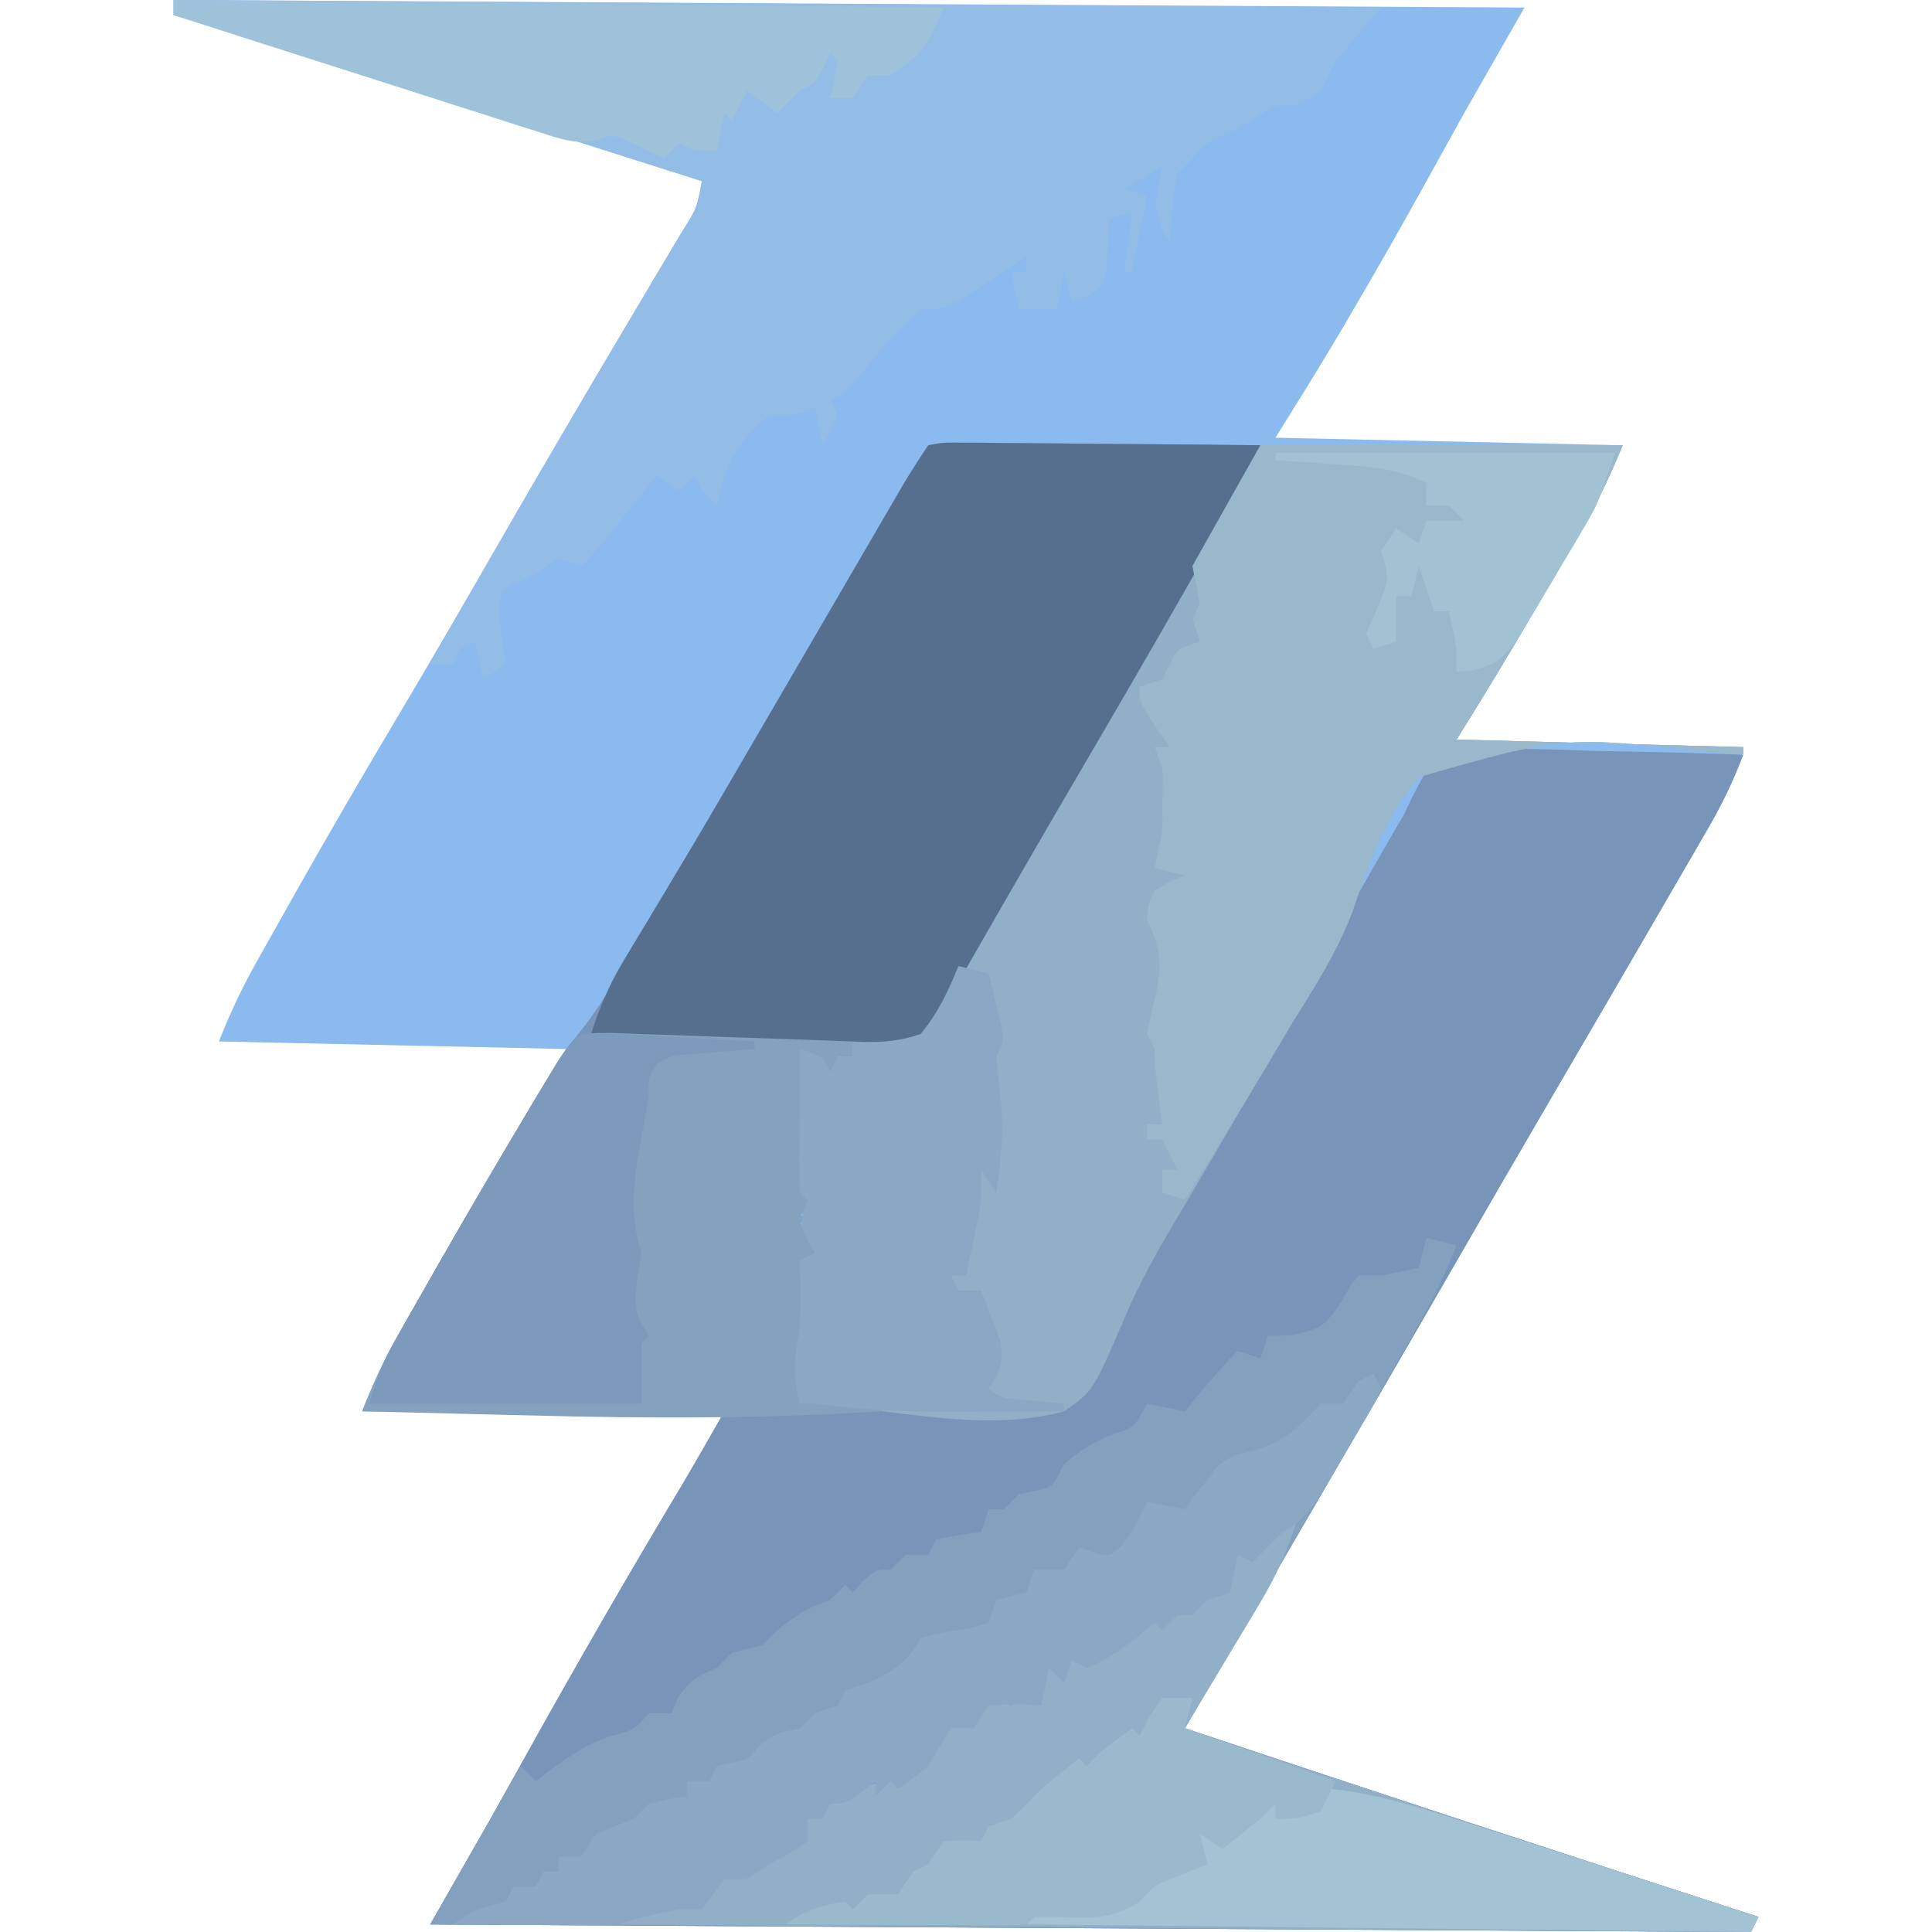
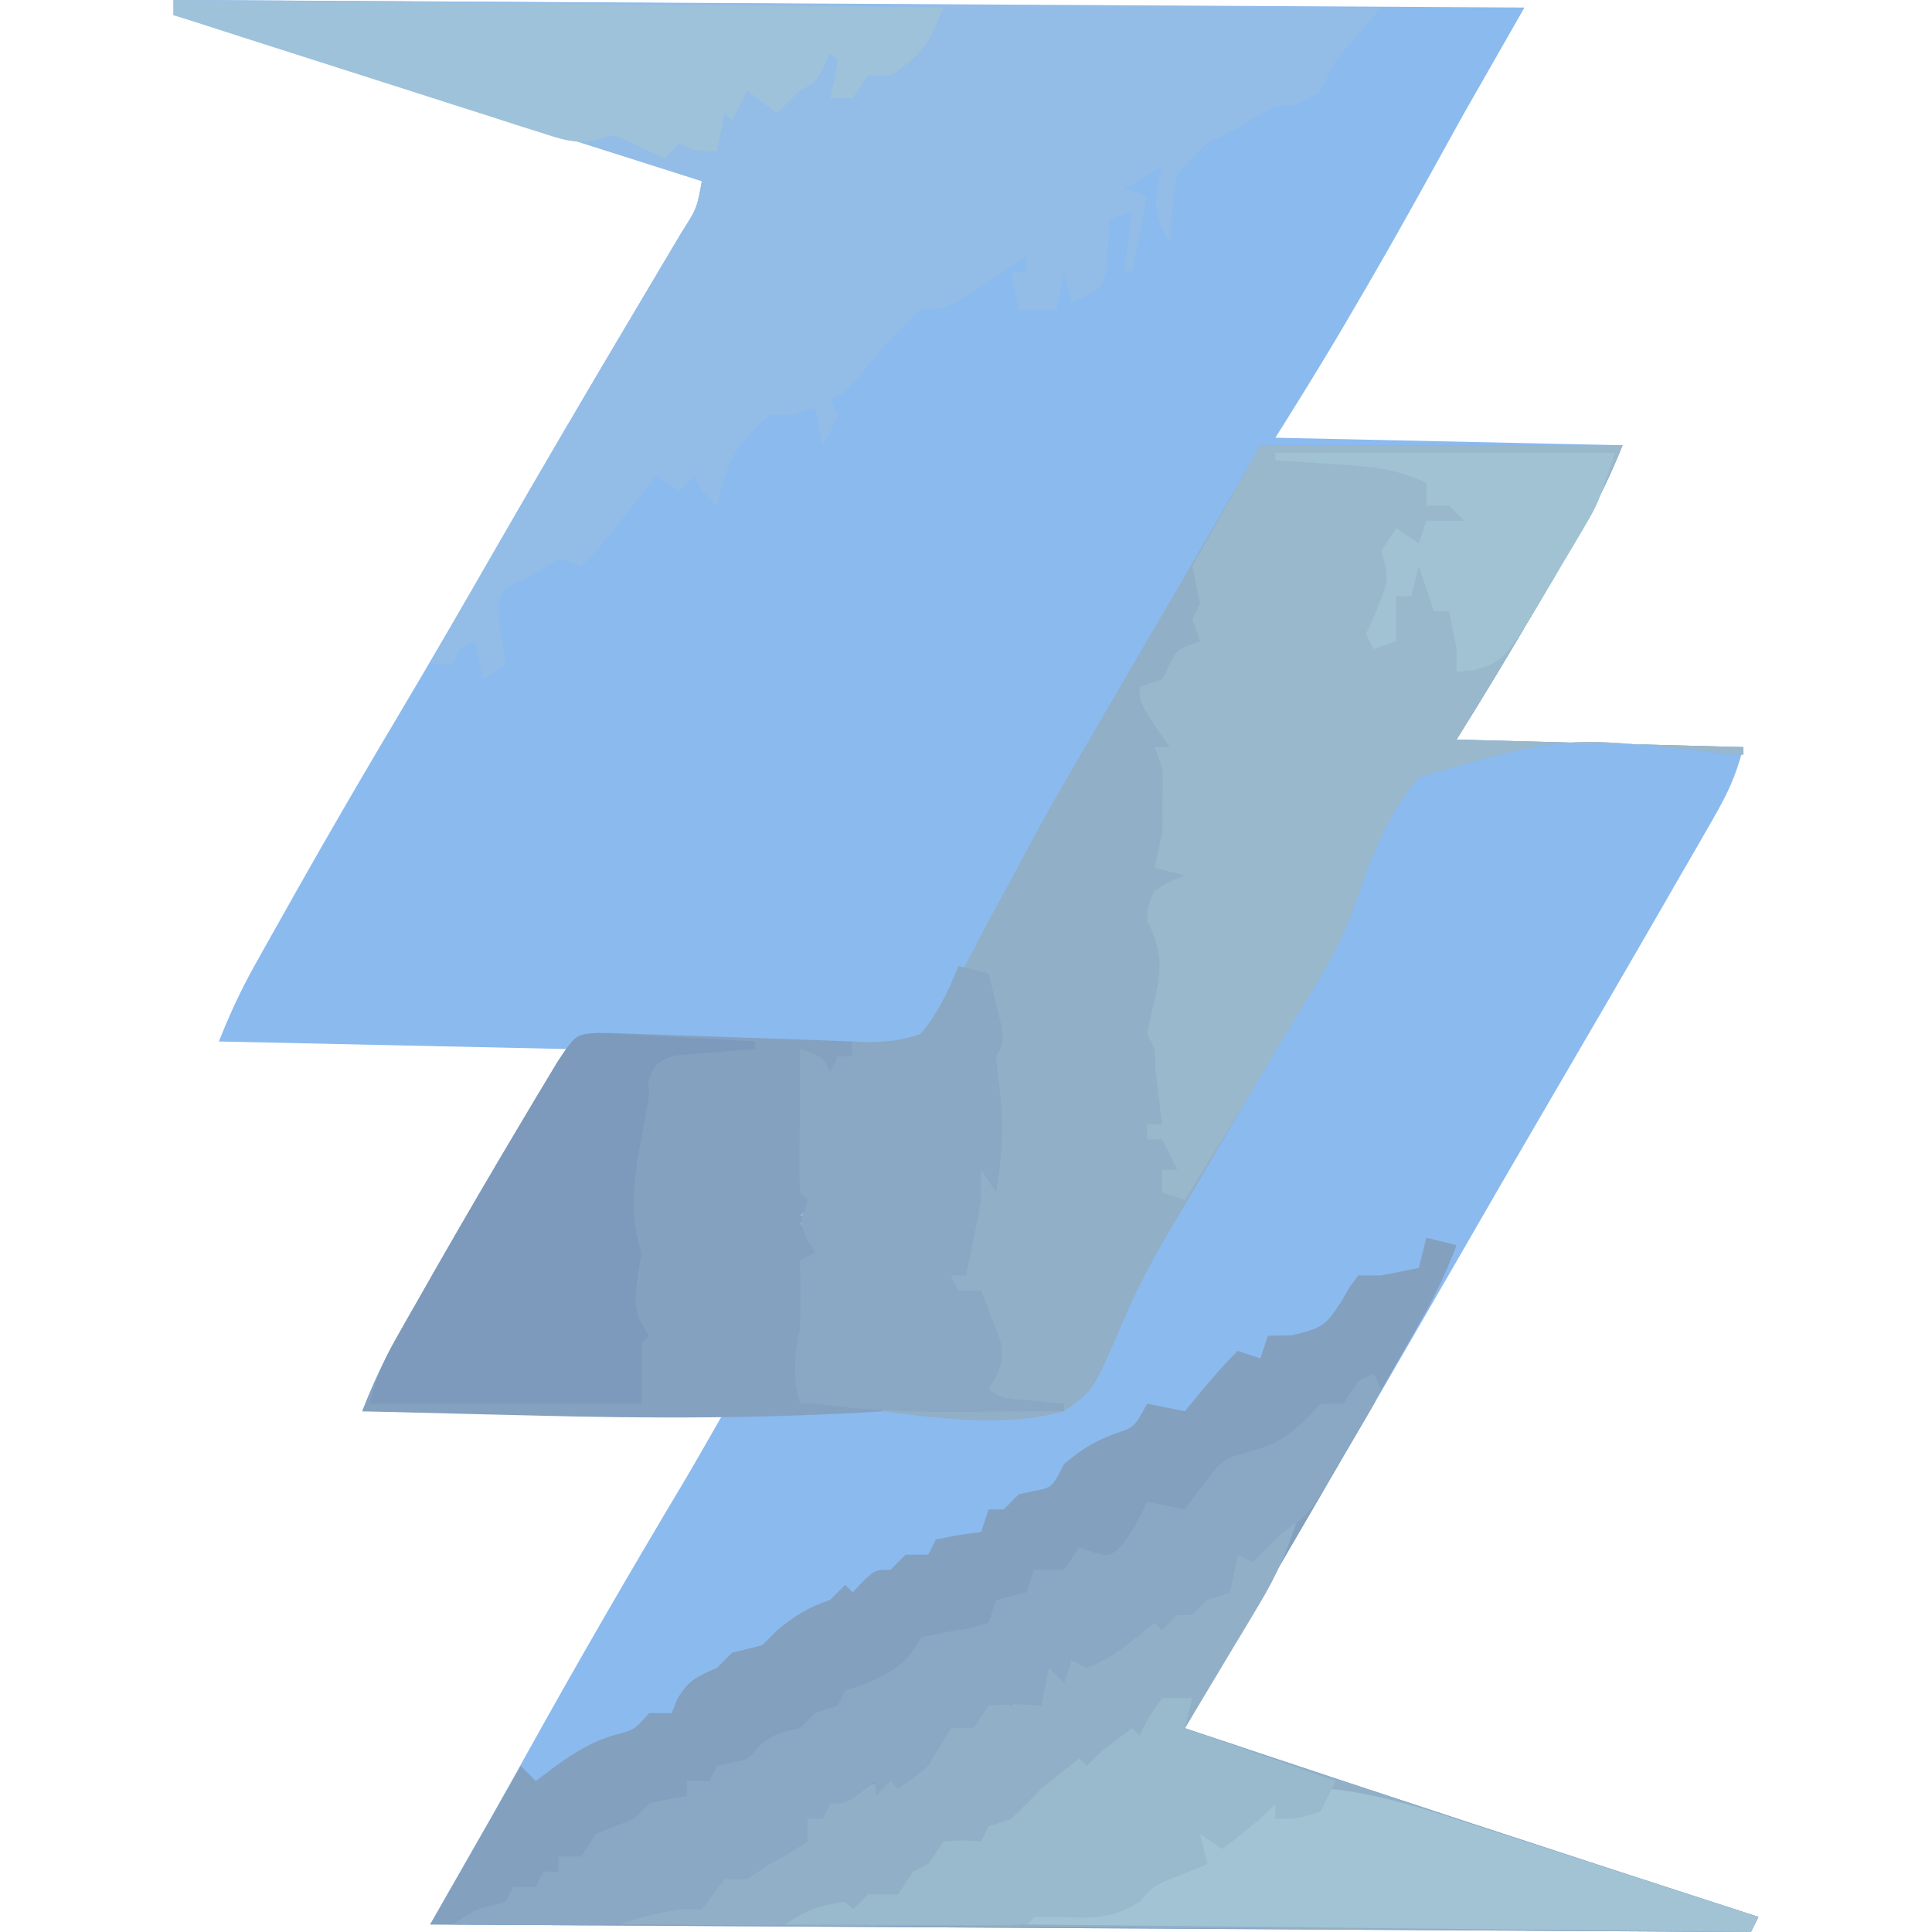
<svg xmlns="http://www.w3.org/2000/svg" version="1.1" width="256" height="256">
  <path d="M0 0 C88.605 0.495 88.605 0.495 179 1 C176.36 5.62 173.72 10.24 171 15 C169.368 17.934 167.742 20.87 166.125 23.812 C162.724 29.964 159.251 36.067 155.688 42.125 C155.291 42.799 154.895 43.473 154.487 44.167 C151.73 48.828 148.872 53.405 146 58 C161.18 58.33 176.36 58.66 192 59 C190.425 62.937 188.807 66.254 186.699 69.895 C186.051 71.015 185.404 72.136 184.736 73.291 C184.231 74.16 184.231 74.16 183.715 75.046 C182.698 76.795 181.685 78.547 180.674 80.299 C177.213 86.273 173.662 92.141 170 98 C188.81 98.495 188.81 98.495 208 99 C207.042 102.833 205.85 105.279 203.895 108.672 C203.248 109.799 202.601 110.925 201.935 112.086 C201.228 113.308 200.52 114.529 199.812 115.75 C199.083 117.017 198.354 118.283 197.625 119.55 C192.525 128.406 187.382 137.237 182.222 146.058 C177.953 153.355 173.72 160.673 169.5 168 C162.971 179.332 156.394 190.635 149.795 201.927 C146.569 207.449 143.347 212.975 140.125 218.5 C138.94 220.531 137.755 222.563 136.57 224.594 C136.073 225.446 135.575 226.299 135.063 227.178 C134.712 227.779 134.361 228.38 134 229 C159.287 237.479 184.624 245.792 210 254 C209.67 254.66 209.34 255.32 209 256 C151.25 255.67 93.5 255.34 34 255 C36.64 250.38 39.28 245.76 42 241 C44.514 236.5 44.514 236.5 47.022 231.996 C53.681 220.019 60.536 208.175 67.575 196.417 C69.415 193.297 71.203 190.145 73 187 C57.16 187 41.32 187 25 187 C26.415 183.463 27.768 180.456 29.617 177.184 C30.136 176.263 30.656 175.343 31.191 174.395 C31.747 173.419 32.302 172.443 32.875 171.438 C33.446 170.431 34.016 169.425 34.604 168.388 C40.242 158.493 46.099 148.74 52 139 C29.23 138.505 29.23 138.505 6 138 C7.46 134.35 8.901 131.21 10.801 127.816 C11.359 126.818 11.917 125.82 12.492 124.791 C13.093 123.726 13.694 122.66 14.312 121.562 C14.938 120.449 15.564 119.335 16.209 118.187 C20.721 110.19 25.342 102.262 30.039 94.372 C34.194 87.388 38.265 80.359 42.312 73.312 C48.362 62.787 54.514 52.326 60.722 41.894 C62.485 38.931 64.243 35.966 66 33 C66.443 32.258 66.886 31.516 67.342 30.751 C69.351 27.59 69.351 27.59 70 24 C61.907 21.426 53.814 18.852 45.72 16.281 C41.961 15.086 38.203 13.891 34.445 12.696 C30.814 11.541 27.183 10.387 23.552 9.233 C22.17 8.794 20.789 8.355 19.407 7.915 C17.465 7.297 15.521 6.68 13.578 6.063 C12.474 5.712 11.371 5.361 10.234 5 C6.835 3.949 3.424 2.966 0 2 C0 1.34 0 0.68 0 0 Z " fill="#8BBAEE" transform="translate(23,0)" />
-   <path d="M0 0 C1.911 -0.361 1.911 -0.361 4.266 -0.341 C5.147 -0.34 6.028 -0.34 6.935 -0.34 C7.887 -0.324 8.839 -0.309 9.82 -0.293 C10.794 -0.289 11.768 -0.284 12.771 -0.28 C15.889 -0.263 19.007 -0.226 22.125 -0.188 C24.236 -0.172 26.346 -0.159 28.457 -0.146 C33.638 -0.113 38.819 -0.063 44 0 C42.709 3.39 41.242 6.522 39.453 9.676 C38.945 10.573 38.438 11.471 37.915 12.396 C37.091 13.84 37.091 13.84 36.25 15.312 C35.385 16.835 35.385 16.835 34.503 18.387 C29.859 26.542 25.145 34.656 20.403 42.753 C17.187 48.244 13.989 53.743 10.816 59.258 C10.297 60.16 10.297 60.16 9.767 61.081 C8.079 64.016 6.393 66.951 4.709 69.888 C4.108 70.934 3.506 71.981 2.887 73.059 C2.353 73.99 1.819 74.921 1.268 75.881 C-0 78 -0 78 -1 79 C-2.519 79.072 -4.042 79.084 -5.562 79.062 C-6.802 79.049 -6.802 79.049 -8.066 79.035 C-9.024 79.018 -9.024 79.018 -10 79 C-10 79.66 -10 80.32 -10 81 C-10.66 81 -11.32 81 -12 81 C-12.495 82.485 -12.495 82.485 -13 84 C-13.99 83.01 -13.99 83.01 -15 82 C-15.33 82 -15.66 82 -16 82 C-15.814 82.639 -15.629 83.279 -15.438 83.938 C-15.293 84.618 -15.149 85.299 -15 86 C-15.33 86.33 -15.66 86.66 -16 87 C-16.2 89 -16.2 89 -16.188 91.312 C-16.202 92.092 -16.216 92.872 -16.23 93.676 C-15.98 96.203 -15.264 97.817 -14 100 C-14.99 100.66 -15.98 101.32 -17 102 C-16.01 102.495 -16.01 102.495 -15 103 C-15.66 103 -16.32 103 -17 103 C-15.515 105.475 -15.515 105.475 -14 108 C-14.99 108.495 -14.99 108.495 -16 109 C-15.988 109.82 -15.977 110.64 -15.965 111.484 C-15.956 112.562 -15.947 113.64 -15.938 114.75 C-15.926 115.817 -15.914 116.885 -15.902 117.984 C-15.985 120.534 -16.254 122.579 -17 125 C-16.34 125 -15.68 125 -15 125 C-15 125.66 -15 126.32 -15 127 C-14.072 126.814 -13.144 126.629 -12.188 126.438 C-9 126 -9 126 -6 127 C-4.154 127.082 -2.305 127.107 -0.457 127.098 C0.616 127.094 1.689 127.091 2.795 127.088 C3.914 127.08 5.034 127.071 6.188 127.062 C7.319 127.058 8.45 127.053 9.615 127.049 C12.41 127.037 15.205 127.021 18 127 C18.34 126.384 18.681 125.768 19.031 125.134 C26.469 111.699 34.073 98.393 41.941 85.205 C47.399 76.046 52.745 66.828 58.041 57.574 C58.619 56.566 59.197 55.558 59.793 54.52 C60.293 53.644 60.794 52.769 61.309 51.866 C61.867 50.921 62.425 49.975 63 49 C63.326 48.308 63.652 47.617 63.987 46.904 C66.823 41.411 66.823 41.411 69.987 40.306 C72.443 40.072 74.775 40.099 77.238 40.219 C78.119 40.23 79 40.241 79.907 40.253 C82.711 40.298 85.51 40.398 88.312 40.5 C90.217 40.54 92.121 40.577 94.025 40.609 C98.686 40.697 103.342 40.835 108 41 C106.627 44.657 104.977 47.956 103.016 51.332 C102.418 52.365 101.819 53.398 101.203 54.463 C100.559 55.568 99.914 56.674 99.25 57.812 C98.573 58.98 97.896 60.147 97.219 61.314 C95.151 64.879 93.076 68.44 91 72 C90.395 73.038 89.79 74.076 89.166 75.146 C86.87 79.084 84.572 83.021 82.272 86.956 C77.989 94.29 73.739 101.641 69.5 109 C62.971 120.332 56.394 131.635 49.795 142.927 C46.569 148.449 43.347 153.975 40.125 159.5 C38.94 161.531 37.755 163.563 36.57 165.594 C36.073 166.446 35.575 167.299 35.063 168.178 C34.537 169.08 34.537 169.08 34 170 C59.287 178.479 84.624 186.792 110 195 C109.67 195.66 109.34 196.32 109 197 C51.25 196.67 -6.5 196.34 -66 196 C-63.36 191.38 -60.72 186.76 -58 182 C-55.486 177.5 -55.486 177.5 -52.978 172.996 C-46.319 161.019 -39.464 149.175 -32.425 137.417 C-30.585 134.297 -28.797 131.145 -27 128 C-42.84 128 -58.68 128 -75 128 C-73.585 124.463 -72.232 121.456 -70.383 118.184 C-69.864 117.264 -69.345 116.344 -68.81 115.396 C-67.976 113.932 -67.976 113.932 -67.125 112.438 C-66.551 111.428 -65.978 110.418 -65.387 109.377 C-61.468 102.505 -57.489 95.67 -53.438 88.875 C-52.95 88.053 -52.462 87.231 -51.959 86.385 C-50.116 83.318 -48.324 80.397 -46.059 77.621 C-42.772 73.436 -40.271 68.795 -37.625 64.188 C-36.367 62.014 -35.109 59.841 -33.852 57.668 C-33.211 56.559 -32.571 55.449 -31.911 54.306 C-28.957 49.195 -25.978 44.098 -23 39 C-19.356 32.756 -15.714 26.51 -12.078 20.262 C-11.437 19.162 -10.797 18.061 -10.137 16.928 C-8.904 14.811 -7.672 12.694 -6.441 10.576 C-5.888 9.627 -5.335 8.677 -4.766 7.699 C-4.279 6.862 -3.792 6.025 -3.29 5.163 C-2.245 3.41 -1.132 1.698 0 0 Z " fill="#7894B8" transform="translate(123,59)" />
  <path d="M0 0 C15.84 0 31.68 0 48 0 C46.425 3.937 44.807 7.254 42.699 10.895 C41.728 12.576 41.728 12.576 40.736 14.291 C40.231 15.16 40.231 15.16 39.715 16.046 C38.698 17.795 37.685 19.547 36.674 21.299 C33.213 27.273 29.662 33.141 26 39 C44.81 39.495 44.81 39.495 64 40 C64 40.33 64 40.66 64 41 C62.856 40.91 61.713 40.82 60.534 40.727 C40.051 38.497 40.051 38.497 21.039 43.95 C16.537 49.152 14.372 55.378 12.186 61.822 C10.284 66.918 7.438 71.344 4.562 75.938 C3.48 77.75 2.402 79.565 1.328 81.383 C0.786 82.296 0.244 83.209 -0.314 84.149 C-2.688 88.164 -5.04 92.191 -7.383 96.223 C-8.577 98.268 -9.784 100.306 -11.002 102.338 C-13.726 106.905 -16.24 111.369 -18.262 116.293 C-22.182 125.35 -22.182 125.35 -26 128 C-33.82 130.134 -42.073 129.001 -50 128 C-51.707 127.808 -53.414 127.617 -55.121 127.43 C-56.401 127.288 -57.681 127.146 -59 127 C-59.66 127 -60.32 127 -61 127 C-61.974 123.21 -61.775 120.789 -61 117 C-60.909 113.998 -60.941 111.002 -61 108 C-60.01 107.505 -60.01 107.505 -59 107 C-59.351 106.402 -59.701 105.804 -60.062 105.188 C-61 103 -61 103 -60 100 C-60.33 99.67 -60.66 99.34 -61 99 C-61.073 97.043 -61.084 95.083 -61.062 93.125 C-61.053 92.055 -61.044 90.985 -61.035 89.883 C-61.024 88.931 -61.012 87.98 -61 87 C-61 86.01 -61 85.02 -61 84 C-61 82.68 -61 81.36 -61 80 C-58 81 -58 81 -57 83 C-56.505 82.01 -56.505 82.01 -56 81 C-55.34 81 -54.68 81 -54 81 C-54 80.34 -54 79.68 -54 79 C-53.163 79.116 -53.163 79.116 -52.308 79.234 C-49.477 79.32 -47.638 79.077 -45 78 C-41.66 74.117 -39.454 69.653 -37.125 65.125 C-36.429 63.831 -35.729 62.539 -35.026 61.249 C-33.631 58.682 -32.252 56.108 -30.885 53.526 C-28.485 49.037 -25.953 44.638 -23.375 40.25 C-22.516 38.771 -21.658 37.292 -20.801 35.812 C-16.798 28.93 -12.786 22.054 -8.769 15.181 C-8.207 14.219 -7.645 13.257 -7.066 12.266 C-6.571 11.418 -6.075 10.57 -5.565 9.696 C-3.694 6.473 -1.849 3.236 0 0 Z " fill="#91AFC6" transform="translate(167,59)" />
  <path d="M0 0 C1.98 0.495 1.98 0.495 4 1 C2.709 4.39 1.242 7.522 -0.547 10.676 C-1.055 11.574 -1.564 12.473 -2.087 13.399 C-2.636 14.361 -3.185 15.322 -3.75 16.312 C-4.321 17.317 -4.891 18.322 -5.479 19.357 C-11.347 29.661 -17.323 39.901 -23.319 50.13 C-26.22 55.083 -29.11 60.042 -32 65 C-6.713 73.479 18.624 81.792 44 90 C43.67 90.66 43.34 91.32 43 92 C-14.75 91.67 -72.5 91.34 -132 91 C-128 84 -124 77 -120 70 C-119.34 70.66 -118.68 71.32 -118 72 C-117.402 71.546 -116.804 71.093 -116.188 70.625 C-113.452 68.593 -111.196 67.064 -107.938 66 C-104.919 65.214 -104.919 65.214 -103 63 C-102.01 63 -101.02 63 -100 63 C-99.752 62.381 -99.505 61.763 -99.25 61.125 C-97.771 58.611 -96.621 58.147 -94 57 C-93.34 56.34 -92.68 55.68 -92 55 C-90.667 54.667 -89.333 54.333 -88 54 C-87.34 53.34 -86.68 52.68 -86 52 C-83.598 50.063 -81.965 48.988 -79 48 C-78.34 47.34 -77.68 46.68 -77 46 C-76.67 46.33 -76.34 46.66 -76 47 C-75.546 46.505 -75.093 46.01 -74.625 45.5 C-73 44 -73 44 -71 44 C-70.34 43.34 -69.68 42.68 -69 42 C-68.01 42 -67.02 42 -66 42 C-65.505 41.01 -65.505 41.01 -65 40 C-61.938 39.375 -61.938 39.375 -59 39 C-58.67 38.01 -58.34 37.02 -58 36 C-57.34 36 -56.68 36 -56 36 C-55.01 35.01 -55.01 35.01 -54 34 C-53.34 33.856 -52.68 33.711 -52 33.562 C-49.614 33.125 -49.614 33.125 -48 30 C-45.837 28.135 -44.055 27.021 -41.375 26 C-38.684 25.124 -38.684 25.124 -37 22 C-35.35 22.33 -33.7 22.66 -32 23 C-31.216 22.051 -30.433 21.102 -29.625 20.125 C-28.136 18.323 -26.656 16.656 -25 15 C-24.01 15.33 -23.02 15.66 -22 16 C-21.67 15.01 -21.34 14.02 -21 13 C-19.422 12.969 -19.422 12.969 -17.812 12.938 C-13.714 11.93 -13.408 11.711 -11.25 8.438 C-10.884 7.797 -10.518 7.156 -10.141 6.496 C-9.576 5.756 -9.576 5.756 -9 5 C-8.01 5 -7.02 5 -6 5 C-4.329 4.689 -2.661 4.359 -1 4 C-0.67 2.68 -0.34 1.36 0 0 Z " fill="#83A0BF" transform="translate(189,164)" />
  <path d="M0 0 C52.8 0.33 105.6 0.66 160 1 C158.02 3.31 156.04 5.62 154 8 C153.34 9.32 152.68 10.64 152 12 C149 14 149 14 146 14 C144.307 14.955 142.641 15.959 141 17 C140.278 17.351 139.556 17.701 138.812 18.062 C136.822 18.976 136.822 18.976 135 21 C134.34 21.66 133.68 22.32 133 23 C132.54 25.203 132.54 25.203 132.375 27.625 C132.3 28.442 132.225 29.26 132.148 30.102 C132.075 31.041 132.075 31.041 132 32 C129.433 28.15 130.167 26.414 131 22 C129.35 22.99 127.7 23.98 126 25 C127.485 25.495 127.485 25.495 129 26 C128.34 29.3 127.68 32.6 127 36 C126.67 36 126.34 36 126 36 C126.33 33.36 126.66 30.72 127 28 C125.515 28.495 125.515 28.495 124 29 C123.974 29.626 123.948 30.253 123.922 30.898 C123.837 32.124 123.837 32.124 123.75 33.375 C123.704 34.187 123.657 34.999 123.609 35.836 C123 38 123 38 120.953 39.289 C120.309 39.524 119.664 39.758 119 40 C118.505 38.02 118.505 38.02 118 36 C117.67 37.65 117.34 39.3 117 41 C115.35 41 113.7 41 112 41 C111.67 39.35 111.34 37.7 111 36 C111.66 36 112.32 36 113 36 C113 35.34 113 34.68 113 34 C112.113 34.598 111.226 35.196 110.312 35.812 C102.457 41 102.457 41 99 41 C96.161 43.54 93.72 46.31 91.312 49.25 C89 52 89 52 87 53 C87.33 53.66 87.66 54.32 88 55 C87.062 57.125 87.062 57.125 86 59 C85.67 57.35 85.34 55.7 85 54 C83.515 54.495 83.515 54.495 82 55 C81.01 55 80.02 55 79 55 C74.492 58.628 73.176 61.546 72 67 C70 65 70 65 69 63 C68.34 63.66 67.68 64.32 67 65 C65.515 64.01 65.515 64.01 64 63 C63.446 63.699 62.891 64.397 62.32 65.117 C61.596 66.027 60.871 66.937 60.125 67.875 C59.406 68.78 58.686 69.685 57.945 70.617 C56 73 56 73 54 75 C53.01 74.67 52.02 74.34 51 74 C50.01 74.66 49.02 75.32 48 76 C46.948 76.495 46.948 76.495 45.875 77 C43.83 77.859 43.83 77.859 43 80 C43.097 81.99 43.097 81.99 43.438 84.125 C43.623 85.404 43.809 86.683 44 88 C43.01 88.66 42.02 89.32 41 90 C40.67 88.35 40.34 86.7 40 85 C37.833 85.833 37.833 85.833 37 88 C36.01 88 35.02 88 34 88 C43.395 71.436 52.923 54.964 62.672 38.605 C63.782 36.737 64.891 34.869 66 33 C66.442 32.261 66.883 31.522 67.338 30.76 C69.349 27.595 69.349 27.595 70 24 C61.907 21.426 53.814 18.852 45.72 16.281 C41.961 15.086 38.203 13.891 34.445 12.696 C30.814 11.541 27.183 10.387 23.552 9.233 C22.17 8.794 20.789 8.355 19.407 7.915 C17.465 7.297 15.521 6.68 13.578 6.063 C12.474 5.712 11.371 5.361 10.234 5 C6.835 3.949 3.424 2.966 0 2 C0 1.34 0 0.68 0 0 Z " fill="#93BDE6" transform="translate(23,0)" />
-   <path d="M0 0 C1.911 -0.361 1.911 -0.361 4.266 -0.341 C5.147 -0.34 6.028 -0.34 6.935 -0.34 C7.887 -0.324 8.839 -0.309 9.82 -0.293 C10.794 -0.289 11.768 -0.284 12.771 -0.28 C15.889 -0.263 19.007 -0.226 22.125 -0.188 C24.236 -0.172 26.346 -0.159 28.457 -0.146 C33.638 -0.113 38.819 -0.063 44 0 C42.709 3.39 41.242 6.522 39.453 9.676 C38.945 10.573 38.438 11.471 37.915 12.396 C37.091 13.84 37.091 13.84 36.25 15.312 C35.385 16.835 35.385 16.835 34.503 18.387 C29.859 26.542 25.145 34.656 20.403 42.753 C17.187 48.244 13.989 53.743 10.816 59.258 C10.297 60.16 10.297 60.16 9.767 61.081 C8.079 64.016 6.393 66.951 4.709 69.888 C4.108 70.934 3.506 71.981 2.887 73.059 C2.353 73.99 1.819 74.921 1.268 75.881 C-0 78 -0 78 -1 79 C-2.382 79.093 -3.768 79.117 -5.153 79.114 C-6.033 79.113 -6.914 79.113 -7.822 79.113 C-8.779 79.108 -9.736 79.103 -10.723 79.098 C-11.698 79.096 -12.673 79.095 -13.678 79.093 C-16.806 79.088 -19.934 79.075 -23.062 79.062 C-25.178 79.057 -27.293 79.053 -29.408 79.049 C-34.605 79.038 -39.803 79.021 -45 79 C-43.821 75.193 -42.511 71.856 -40.453 68.445 C-39.945 67.596 -39.438 66.747 -38.914 65.872 C-38.365 64.965 -37.816 64.059 -37.25 63.125 C-36.066 61.146 -34.882 59.167 -33.699 57.188 C-33.087 56.167 -32.476 55.146 -31.845 54.094 C-28.882 49.125 -25.972 44.126 -23.062 39.125 C-22.491 38.144 -21.919 37.163 -21.33 36.152 C-18.903 31.987 -16.477 27.82 -14.052 23.653 C-12.747 21.409 -11.441 19.166 -10.135 16.923 C-8.903 14.808 -7.672 12.693 -6.442 10.577 C-5.889 9.627 -5.335 8.678 -4.766 7.699 C-4.279 6.862 -3.792 6.025 -3.29 5.163 C-2.245 3.41 -1.132 1.698 0 0 Z " fill="#576F8F" transform="translate(123,59)" />
  <path d="M0 0 C15.84 0 31.68 0 48 0 C46.425 3.937 44.807 7.254 42.699 10.895 C42.051 12.015 41.404 13.136 40.736 14.291 C40.399 14.87 40.062 15.449 39.715 16.046 C38.698 17.795 37.685 19.547 36.674 21.299 C33.213 27.273 29.662 33.141 26 39 C38.54 39.33 51.08 39.66 64 40 C64 40.33 64 40.66 64 41 C62.856 40.91 61.713 40.82 60.534 40.727 C40.051 38.497 40.051 38.497 21.039 43.95 C16.546 49.141 14.392 55.343 12.212 61.774 C10.205 67.117 7.193 71.795 4.188 76.625 C3.111 78.43 2.038 80.238 0.969 82.047 C-2.63 88.067 -6.285 94.051 -10 100 C-10.99 99.67 -11.98 99.34 -13 99 C-13 98.01 -13 97.02 -13 96 C-12.34 96 -11.68 96 -11 96 C-11.66 94.68 -12.32 93.36 -13 92 C-13.66 92 -14.32 92 -15 92 C-15 91.34 -15 90.68 -15 90 C-14.34 90 -13.68 90 -13 90 C-13.165 88.721 -13.33 87.442 -13.5 86.125 C-13.767 84.054 -14 82.089 -14 80 C-14.33 79.34 -14.66 78.68 -15 78 C-14.7 76.385 -14.336 74.781 -13.938 73.188 C-13.022 69.001 -13.052 66.896 -15 63 C-14.875 60.812 -14.875 60.812 -14 59 C-11.938 57.75 -11.938 57.75 -10 57 C-11.32 56.67 -12.64 56.34 -14 56 C-13.835 55.237 -13.67 54.474 -13.5 53.688 C-12.909 50.964 -12.909 50.964 -13 48 C-12.979 47.175 -12.959 46.35 -12.938 45.5 C-12.881 42.869 -12.881 42.869 -14 40 C-13.34 40 -12.68 40 -12 40 C-12.66 39.051 -13.32 38.102 -14 37.125 C-16 34 -16 34 -16 32 C-15.01 31.67 -14.02 31.34 -13 31 C-12.67 30.34 -12.34 29.68 -12 29 C-11 27 -11 27 -8 26 C-8.33 25.01 -8.66 24.02 -9 23 C-8.67 22.34 -8.34 21.68 -8 21 C-8.33 19.35 -8.66 17.7 -9 16 C-6.03 10.72 -3.06 5.44 0 0 Z M-11 48 C-10 50 -10 50 -10 50 Z " fill="#99B8CC" transform="translate(167,59)" />
  <path d="M0 0 C0.66 0 1.32 0 2 0 C0.737 4.15 -0.809 7.682 -3.039 11.398 C-3.619 12.372 -4.199 13.345 -4.797 14.348 C-5.4 15.347 -6.003 16.346 -6.625 17.375 C-7.236 18.397 -7.847 19.419 -8.477 20.473 C-9.979 22.985 -11.487 25.494 -13 28 C12.287 36.479 37.624 44.792 63 53 C62.67 53.66 62.34 54.32 62 55 C12.5 54.67 -37 54.34 -88 54 C-86.68 53.34 -85.36 52.68 -84 52 C-83.34 51.34 -82.68 50.68 -82 50 C-81.01 50.33 -80.02 50.66 -79 51 C-75.601 49.867 -74.947 48.875 -73 46 C-72.01 46.33 -71.02 46.66 -70 47 C-69.402 46.196 -68.804 45.391 -68.188 44.562 C-66 42 -66 42 -63 41 C-63 40.01 -63 39.02 -63 38 C-62.34 38 -61.68 38 -61 38 C-60.34 37.34 -59.68 36.68 -59 36 C-58.34 36 -57.68 36 -57 36 C-51.576 34.925 -51.576 34.925 -48 31 C-41.581 25.279 -41.581 25.279 -38 24 C-37.34 24.33 -36.68 24.66 -36 25 C-35.67 24.34 -35.34 23.68 -35 23 C-30.647 19 -30.647 19 -26 19 C-23.489 17.745 -23.129 16.499 -22 14 C-21.01 14 -20.02 14 -19 14 C-15.491 13.415 -13.006 11.85 -10 10 C-9.01 9.67 -8.02 9.34 -7 9 C-6.856 8.361 -6.711 7.721 -6.562 7.062 C-6.284 6.042 -6.284 6.042 -6 5 C-4.062 3.938 -4.062 3.938 -2 3 C-1.34 2.01 -0.68 1.02 0 0 Z " fill="#91AFC7" transform="translate(170,201)" />
  <path d="M0 0 C1.513 0.042 3.026 0.096 4.539 0.159 C5.335 0.184 6.131 0.209 6.951 0.235 C9.499 0.317 12.046 0.413 14.593 0.51 C16.318 0.568 18.044 0.626 19.769 0.682 C24.003 0.822 28.235 0.975 32.468 1.135 C32.468 1.795 32.468 2.455 32.468 3.135 C31.808 3.135 31.148 3.135 30.468 3.135 C30.138 4.125 29.808 5.115 29.468 6.135 C28.808 5.475 28.148 4.815 27.468 4.135 C27.138 4.135 26.808 4.135 26.468 4.135 C26.654 4.775 26.84 5.414 27.031 6.073 C27.175 6.753 27.32 7.434 27.468 8.135 C27.138 8.465 26.808 8.795 26.468 9.135 C26.268 11.135 26.268 11.135 26.281 13.448 C26.267 14.228 26.252 15.008 26.238 15.811 C26.488 18.339 27.205 19.952 28.468 22.135 C27.478 22.795 26.488 23.455 25.468 24.135 C26.128 24.465 26.788 24.795 27.468 25.135 C26.808 25.135 26.148 25.135 25.468 25.135 C26.458 26.785 27.448 28.435 28.468 30.135 C27.478 30.63 27.478 30.63 26.468 31.135 C26.48 31.955 26.491 32.775 26.503 33.62 C26.512 34.697 26.521 35.775 26.531 36.885 C26.542 37.953 26.554 39.02 26.566 40.12 C26.483 42.669 26.214 44.715 25.468 47.135 C26.128 47.135 26.788 47.135 27.468 47.135 C27.468 47.795 27.468 48.455 27.468 49.135 C28.396 48.929 29.325 48.723 30.281 48.51 C33.468 48.135 33.468 48.135 36.468 50.135 C20.989 51.114 5.656 51.11 -9.844 50.698 C-12.061 50.644 -14.278 50.592 -16.495 50.54 C-21.841 50.413 -27.186 50.277 -32.532 50.135 C-31.223 46.696 -29.724 43.522 -27.915 40.319 C-27.136 38.939 -27.136 38.939 -26.342 37.531 C-25.786 36.554 -25.23 35.578 -24.657 34.573 C-23.799 33.061 -23.799 33.061 -22.923 31.519 C-18.966 24.579 -14.941 17.681 -10.844 10.823 C-10.34 9.976 -9.835 9.129 -9.315 8.256 C-8.612 7.088 -8.612 7.088 -7.895 5.897 C-7.486 5.216 -7.076 4.535 -6.654 3.833 C-4.534 0.625 -4 0.153 0 0 Z " fill="#84A1C0" transform="translate(80.532,136.865)" />
  <path d="M0 0 C0.495 0.99 0.495 0.99 1 2 C0.243 3.756 0.243 3.756 -0.984 5.844 C-1.646 6.971 -1.646 6.971 -2.32 8.121 C-2.792 8.906 -3.264 9.691 -3.75 10.5 C-4.434 11.678 -4.434 11.678 -5.133 12.879 C-8.612 18.741 -8.612 18.741 -12 21 C-13.353 22.314 -14.689 23.644 -16 25 C-16.66 24.67 -17.32 24.34 -18 24 C-18.495 26.475 -18.495 26.475 -19 29 C-20.485 29.495 -20.485 29.495 -22 30 C-22.66 30.66 -23.32 31.32 -24 32 C-24.66 32 -25.32 32 -26 32 C-26.99 32.99 -26.99 32.99 -28 34 C-28.33 33.67 -28.66 33.34 -29 33 C-29.742 33.619 -30.485 34.237 -31.25 34.875 C-33.497 36.612 -35.359 37.998 -38 39 C-38.66 38.67 -39.32 38.34 -40 38 C-40.33 38.99 -40.66 39.98 -41 41 C-41.66 40.34 -42.32 39.68 -43 39 C-43.33 40.65 -43.66 42.3 -44 44 C-45.114 43.938 -46.227 43.876 -47.375 43.812 C-49.169 43.905 -49.169 43.905 -51 44 C-51.66 44.99 -52.32 45.98 -53 47 C-53.99 47 -54.98 47 -56 47 C-57.026 48.651 -58.023 50.32 -59 52 C-61.188 53.812 -61.188 53.812 -63 55 C-63.33 54.67 -63.66 54.34 -64 54 C-64.66 54.66 -65.32 55.32 -66 56 C-66 55.34 -66 54.68 -66 54 C-66.619 54.495 -67.237 54.99 -67.875 55.5 C-70 57 -70 57 -72 57 C-72.495 57.99 -72.495 57.99 -73 59 C-73.66 59 -74.32 59 -75 59 C-75 59.99 -75 60.98 -75 62 C-77.312 63.562 -77.312 63.562 -80 65 C-80.99 65.66 -81.98 66.32 -83 67 C-83.99 67 -84.98 67 -86 67 C-86.495 67.66 -86.99 68.32 -87.5 69 C-87.995 69.66 -88.49 70.32 -89 71 C-89.99 71 -90.98 71 -92 71 C-94.785 71.487 -97.312 72.104 -100 73 C-101.7 73.082 -103.403 73.107 -105.105 73.098 C-106.088 73.094 -107.071 73.091 -108.084 73.088 C-109.108 73.08 -110.132 73.071 -111.188 73.062 C-112.223 73.058 -113.259 73.053 -114.326 73.049 C-116.884 73.037 -119.442 73.021 -122 73 C-119 71 -119 71 -116.875 70.5 C-116.256 70.335 -115.638 70.17 -115 70 C-114.505 69.01 -114.505 69.01 -114 68 C-113.01 68 -112.02 68 -111 68 C-110.505 67.01 -110.505 67.01 -110 66 C-109.34 66 -108.68 66 -108 66 C-108 65.34 -108 64.68 -108 64 C-107.01 64 -106.02 64 -105 64 C-104.34 63.01 -103.68 62.02 -103 61 C-101.348 60.298 -99.681 59.63 -98 59 C-97.34 58.34 -96.68 57.68 -96 57 C-93.375 56.375 -93.375 56.375 -91 56 C-91 55.34 -91 54.68 -91 54 C-90.01 54 -89.02 54 -88 54 C-87.505 53.01 -87.505 53.01 -87 52 C-86.381 51.856 -85.763 51.711 -85.125 51.562 C-82.917 51.169 -82.917 51.169 -81.5 49.5 C-79.707 47.707 -78.429 47.548 -76 47 C-75.34 46.34 -74.68 45.68 -74 45 C-73.01 44.67 -72.02 44.34 -71 44 C-70.505 43.01 -70.505 43.01 -70 42 C-69.01 41.67 -68.02 41.34 -67 41 C-63.751 39.523 -61.646 38.293 -60 35 C-57.693 34.401 -55.383 34.043 -53.031 33.66 C-52.361 33.442 -51.691 33.224 -51 33 C-50.67 32.01 -50.34 31.02 -50 30 C-48.667 29.667 -47.333 29.333 -46 29 C-45.505 27.515 -45.505 27.515 -45 26 C-43.68 26 -42.36 26 -41 26 C-40.01 24.515 -40.01 24.515 -39 23 C-38.402 23.227 -37.804 23.454 -37.188 23.688 C-34.965 24.265 -34.965 24.265 -33.375 22.812 C-31.964 20.953 -30.953 19.127 -30 17 C-28.35 17.33 -26.7 17.66 -25 18 C-24.567 17.402 -24.134 16.804 -23.688 16.188 C-23.131 15.466 -22.574 14.744 -22 14 C-21.587 13.464 -21.175 12.928 -20.75 12.375 C-19 11 -19 11 -15.625 10.125 C-11.495 8.843 -9.924 7.086 -7 4 C-6.01 4 -5.02 4 -4 4 C-3.34 3.01 -2.68 2.02 -2 1 C-1.34 0.67 -0.68 0.34 0 0 Z " fill="#8AA8C3" transform="translate(182,182)" />
  <path d="M0 0 C1.32 0.33 2.64 0.66 4 1 C4.363 2.456 4.715 3.915 5.062 5.375 C5.26 6.187 5.457 6.999 5.66 7.836 C6 10 6 10 5 12 C5.115 13.546 5.291 15.089 5.5 16.625 C6.04 21.325 5.776 25.344 5 30 C4.34 29.01 3.68 28.02 3 27 C3 28.32 3 29.64 3 31 C2.702 32.756 2.367 34.507 2 36.25 C1.814 37.142 1.629 38.034 1.438 38.953 C1.293 39.629 1.149 40.304 1 41 C0.34 41 -0.32 41 -1 41 C-0.67 41.66 -0.34 42.32 0 43 C0.99 43 1.98 43 3 43 C3.56 44.409 4.097 45.828 4.625 47.25 C4.927 48.039 5.228 48.828 5.539 49.641 C6.098 52.499 5.537 53.59 4 56 C5.583 57.583 7.38 57.347 9.562 57.562 C10.389 57.646 11.215 57.73 12.066 57.816 C13.024 57.907 13.024 57.907 14 58 C14 58.33 14 58.66 14 59 C10.188 59.029 6.375 59.047 2.562 59.062 C1.493 59.071 0.424 59.079 -0.678 59.088 C-6.88 59.107 -12.85 58.795 -19 58 C-19.66 58 -20.32 58 -21 58 C-21.974 54.21 -21.775 51.789 -21 48 C-20.909 44.998 -20.941 42.002 -21 39 C-20.01 38.505 -20.01 38.505 -19 38 C-19.351 37.402 -19.701 36.804 -20.062 36.188 C-21 34 -21 34 -20 31 C-20.33 30.67 -20.66 30.34 -21 30 C-21.073 28.043 -21.084 26.083 -21.062 24.125 C-21.053 23.055 -21.044 21.985 -21.035 20.883 C-21.018 19.456 -21.018 19.456 -21 18 C-21 17.01 -21 16.02 -21 15 C-21 13.68 -21 12.36 -21 11 C-18 12 -18 12 -17 14 C-16.67 13.34 -16.34 12.68 -16 12 C-15.34 12 -14.68 12 -14 12 C-14 11.34 -14 10.68 -14 10 C-13.112 10.048 -13.112 10.048 -12.207 10.098 C-9.55 10.059 -7.516 9.884 -5 9 C-2.724 6.246 -1.328 3.302 0 0 Z " fill="#8AA8C3" transform="translate(127,128)" />
  <path d="M0 0 C0.953 0.052 1.906 0.105 2.888 0.159 C3.919 0.21 4.951 0.262 6.013 0.315 C7.093 0.379 8.174 0.444 9.287 0.51 C10.375 0.567 11.463 0.624 12.583 0.682 C15.277 0.824 17.969 0.975 20.662 1.135 C20.662 1.465 20.662 1.795 20.662 2.135 C19.505 2.226 19.505 2.226 18.326 2.319 C17.323 2.403 16.32 2.486 15.287 2.573 C13.79 2.695 13.79 2.695 12.263 2.819 C9.682 2.985 9.682 2.985 7.662 4.135 C6.513 6.061 6.513 6.061 6.662 8.135 C6.166 11.093 5.633 14.043 5.099 16.995 C4.493 21.349 4.264 24.942 5.662 29.135 C5.383 30.837 5.383 30.837 5.099 32.573 C4.665 36.112 4.713 37.27 6.662 40.135 C6.332 40.465 6.002 40.795 5.662 41.135 C5.662 43.775 5.662 46.415 5.662 49.135 C-6.218 49.135 -18.098 49.135 -30.338 49.135 C-29.464 45.637 -28.564 43.489 -26.819 40.417 C-26.297 39.493 -25.774 38.57 -25.236 37.618 C-24.672 36.634 -24.107 35.65 -23.526 34.635 C-22.949 33.623 -22.373 32.611 -21.779 31.568 C-17.801 24.615 -13.758 17.701 -9.651 10.823 C-9.146 9.976 -8.642 9.129 -8.122 8.256 C-7.653 7.478 -7.185 6.699 -6.702 5.897 C-6.292 5.216 -5.883 4.535 -5.461 3.833 C-3.043 0.176 -3.043 0.176 0 0 Z " fill="#7D99BB" transform="translate(79.338,136.865)" />
  <path d="M0 0 C33.66 0.33 67.32 0.66 102 1 C100.029 5.928 99.228 7.215 95 10 C94.01 10 93.02 10 92 10 C91.34 10.99 90.68 11.98 90 13 C89.01 13 88.02 13 87 13 C87.278 11.793 87.278 11.793 87.562 10.562 C87.707 9.717 87.851 8.871 88 8 C87.505 7.505 87.505 7.505 87 7 C86.711 7.639 86.422 8.279 86.125 8.938 C85 11 85 11 83 12 C81.981 12.98 80.978 13.978 80 15 C78.68 14.01 77.36 13.02 76 12 C75.34 13.32 74.68 14.64 74 16 C73.505 15.505 73.505 15.505 73 15 C72.505 17.475 72.505 17.475 72 20 C69 20 69 20 67 19 C66.34 19.66 65.68 20.32 65 21 C63.307 20.186 61.615 19.372 59.922 18.559 C58.02 17.814 58.02 17.814 56.218 18.556 C53.267 19.147 51.449 18.468 48.589 17.553 C46.968 17.042 46.968 17.042 45.314 16.521 C44.153 16.144 42.993 15.767 41.797 15.379 C40.604 15 39.411 14.621 38.182 14.231 C35.017 13.224 31.854 12.208 28.693 11.188 C25.464 10.149 22.232 9.121 19 8.092 C12.663 6.072 6.33 4.04 0 2 C0 1.34 0 0.68 0 0 Z " fill="#9DC2DA" transform="translate(23,0)" />
  <path d="M0 0 C6.502 0.645 12.426 2.578 18.621 4.598 C19.721 4.951 20.821 5.305 21.954 5.67 C25.45 6.795 28.944 7.929 32.438 9.062 C34.814 9.829 37.191 10.596 39.568 11.361 C45.381 13.235 51.191 15.115 57 17 C56.67 17.66 56.34 18.32 56 19 C24.32 18.67 -7.36 18.34 -40 18 C-38 16 -38 16 -35.188 15.938 C-34.136 15.958 -33.084 15.979 -32 16 C-29.293 15.86 -29.293 15.86 -27 15 C-25.64 13.032 -25.64 13.032 -25 11 C-23.855 11.062 -23.855 11.062 -22.688 11.125 C-19.773 11.221 -19.773 11.221 -17 9 C-17.33 8.01 -17.66 7.02 -18 6 C-17.34 5.34 -16.68 4.68 -16 4 C-15.01 4.99 -14.02 5.98 -13 7 C-12.691 6.041 -12.691 6.041 -12.375 5.062 C-11 3 -11 3 -8.125 2.25 C-5 2 -5 2 -1 2 C-0.67 1.34 -0.34 0.68 0 0 Z " fill="#A1C3D4" transform="translate(176,237)" />
  <path d="M0 0 C1.32 0 2.64 0 4 0 C3.67 1.32 3.34 2.64 3 4 C9.6 6.31 16.2 8.62 23 11 C22.34 12.32 21.68 13.64 21 15 C18 16 18 16 15 16 C15 15.34 15 14.68 15 14 C14.34 14.66 13.68 15.32 13 16 C11.341 17.343 9.675 18.677 8 20 C7.01 19.34 6.02 18.68 5 18 C5.495 19.98 5.495 19.98 6 22 C4.886 22.454 3.772 22.907 2.625 23.375 C-0.962 24.725 -0.962 24.725 -3 27 C-6.169 28.973 -8.489 29.199 -12.188 29.062 C-13.791 29.009 -15.396 28.98 -17 29 C-17.495 29.495 -17.495 29.495 -18 30 C-20.376 30.088 -22.722 30.115 -25.098 30.098 C-26.161 30.096 -26.161 30.096 -27.246 30.093 C-29.518 30.088 -31.79 30.075 -34.062 30.062 C-35.6 30.057 -37.137 30.053 -38.674 30.049 C-42.449 30.038 -46.225 30.021 -50 30 C-47.079 28.053 -45.407 27.448 -42 27 C-41.67 27.33 -41.34 27.66 -41 28 C-40.34 27.34 -39.68 26.68 -39 26 C-37.68 26 -36.36 26 -35 26 C-34.34 25.01 -33.68 24.02 -33 23 C-32.34 22.67 -31.68 22.34 -31 22 C-30.34 21.01 -29.68 20.02 -29 19 C-26.375 18.812 -26.375 18.812 -24 19 C-23.67 18.34 -23.34 17.68 -23 17 C-22.01 16.67 -21.02 16.34 -20 16 C-18.644 14.689 -17.314 13.353 -16 12 C-14.348 10.648 -12.685 9.31 -11 8 C-10.505 8.495 -10.505 8.495 -10 9 C-9.34 8.34 -8.68 7.68 -8 7 C-6.676 5.988 -5.344 4.986 -4 4 C-3.505 4.495 -3.505 4.495 -3 5 C-2.381 3.763 -2.381 3.763 -1.75 2.5 C-0.884 1.262 -0.884 1.262 0 0 Z " fill="#99B9CC" transform="translate(154,225)" />
  <path d="M0 0 C14.85 0 29.7 0 45 0 C42.747 6.758 42.747 6.758 40.758 10.129 C40.331 10.854 39.904 11.579 39.465 12.326 C39.023 13.064 38.581 13.802 38.125 14.562 C37.691 15.304 37.256 16.046 36.809 16.811 C30.422 27.58 30.422 27.58 26.25 28.812 C25.508 28.874 24.765 28.936 24 29 C24 28.01 24 27.02 24 26 C23.689 24.329 23.359 22.661 23 21 C22.34 21 21.68 21 21 21 C20.34 19.02 19.68 17.04 19 15 C18.67 16.32 18.34 17.64 18 19 C17.34 19 16.68 19 16 19 C16 20.98 16 22.96 16 25 C15.01 25.33 14.02 25.66 13 26 C12.67 25.34 12.34 24.68 12 24 C12.495 22.886 12.99 21.773 13.5 20.625 C15.022 16.947 15.119 16.482 14 13 C14.66 12.01 15.32 11.02 16 10 C16.99 10.66 17.98 11.32 19 12 C19.33 11.01 19.66 10.02 20 9 C21.65 9 23.3 9 25 9 C24.34 8.34 23.68 7.68 23 7 C22.01 7 21.02 7 20 7 C20 6.01 20 5.02 20 4 C15.748 1.874 11.453 1.742 6.75 1.438 C5.487 1.354 4.223 1.27 2.922 1.184 C1.958 1.123 0.993 1.062 0 1 C0 0.67 0 0.34 0 0 Z " fill="#A0C2D3" transform="translate(169,60)" />
</svg>